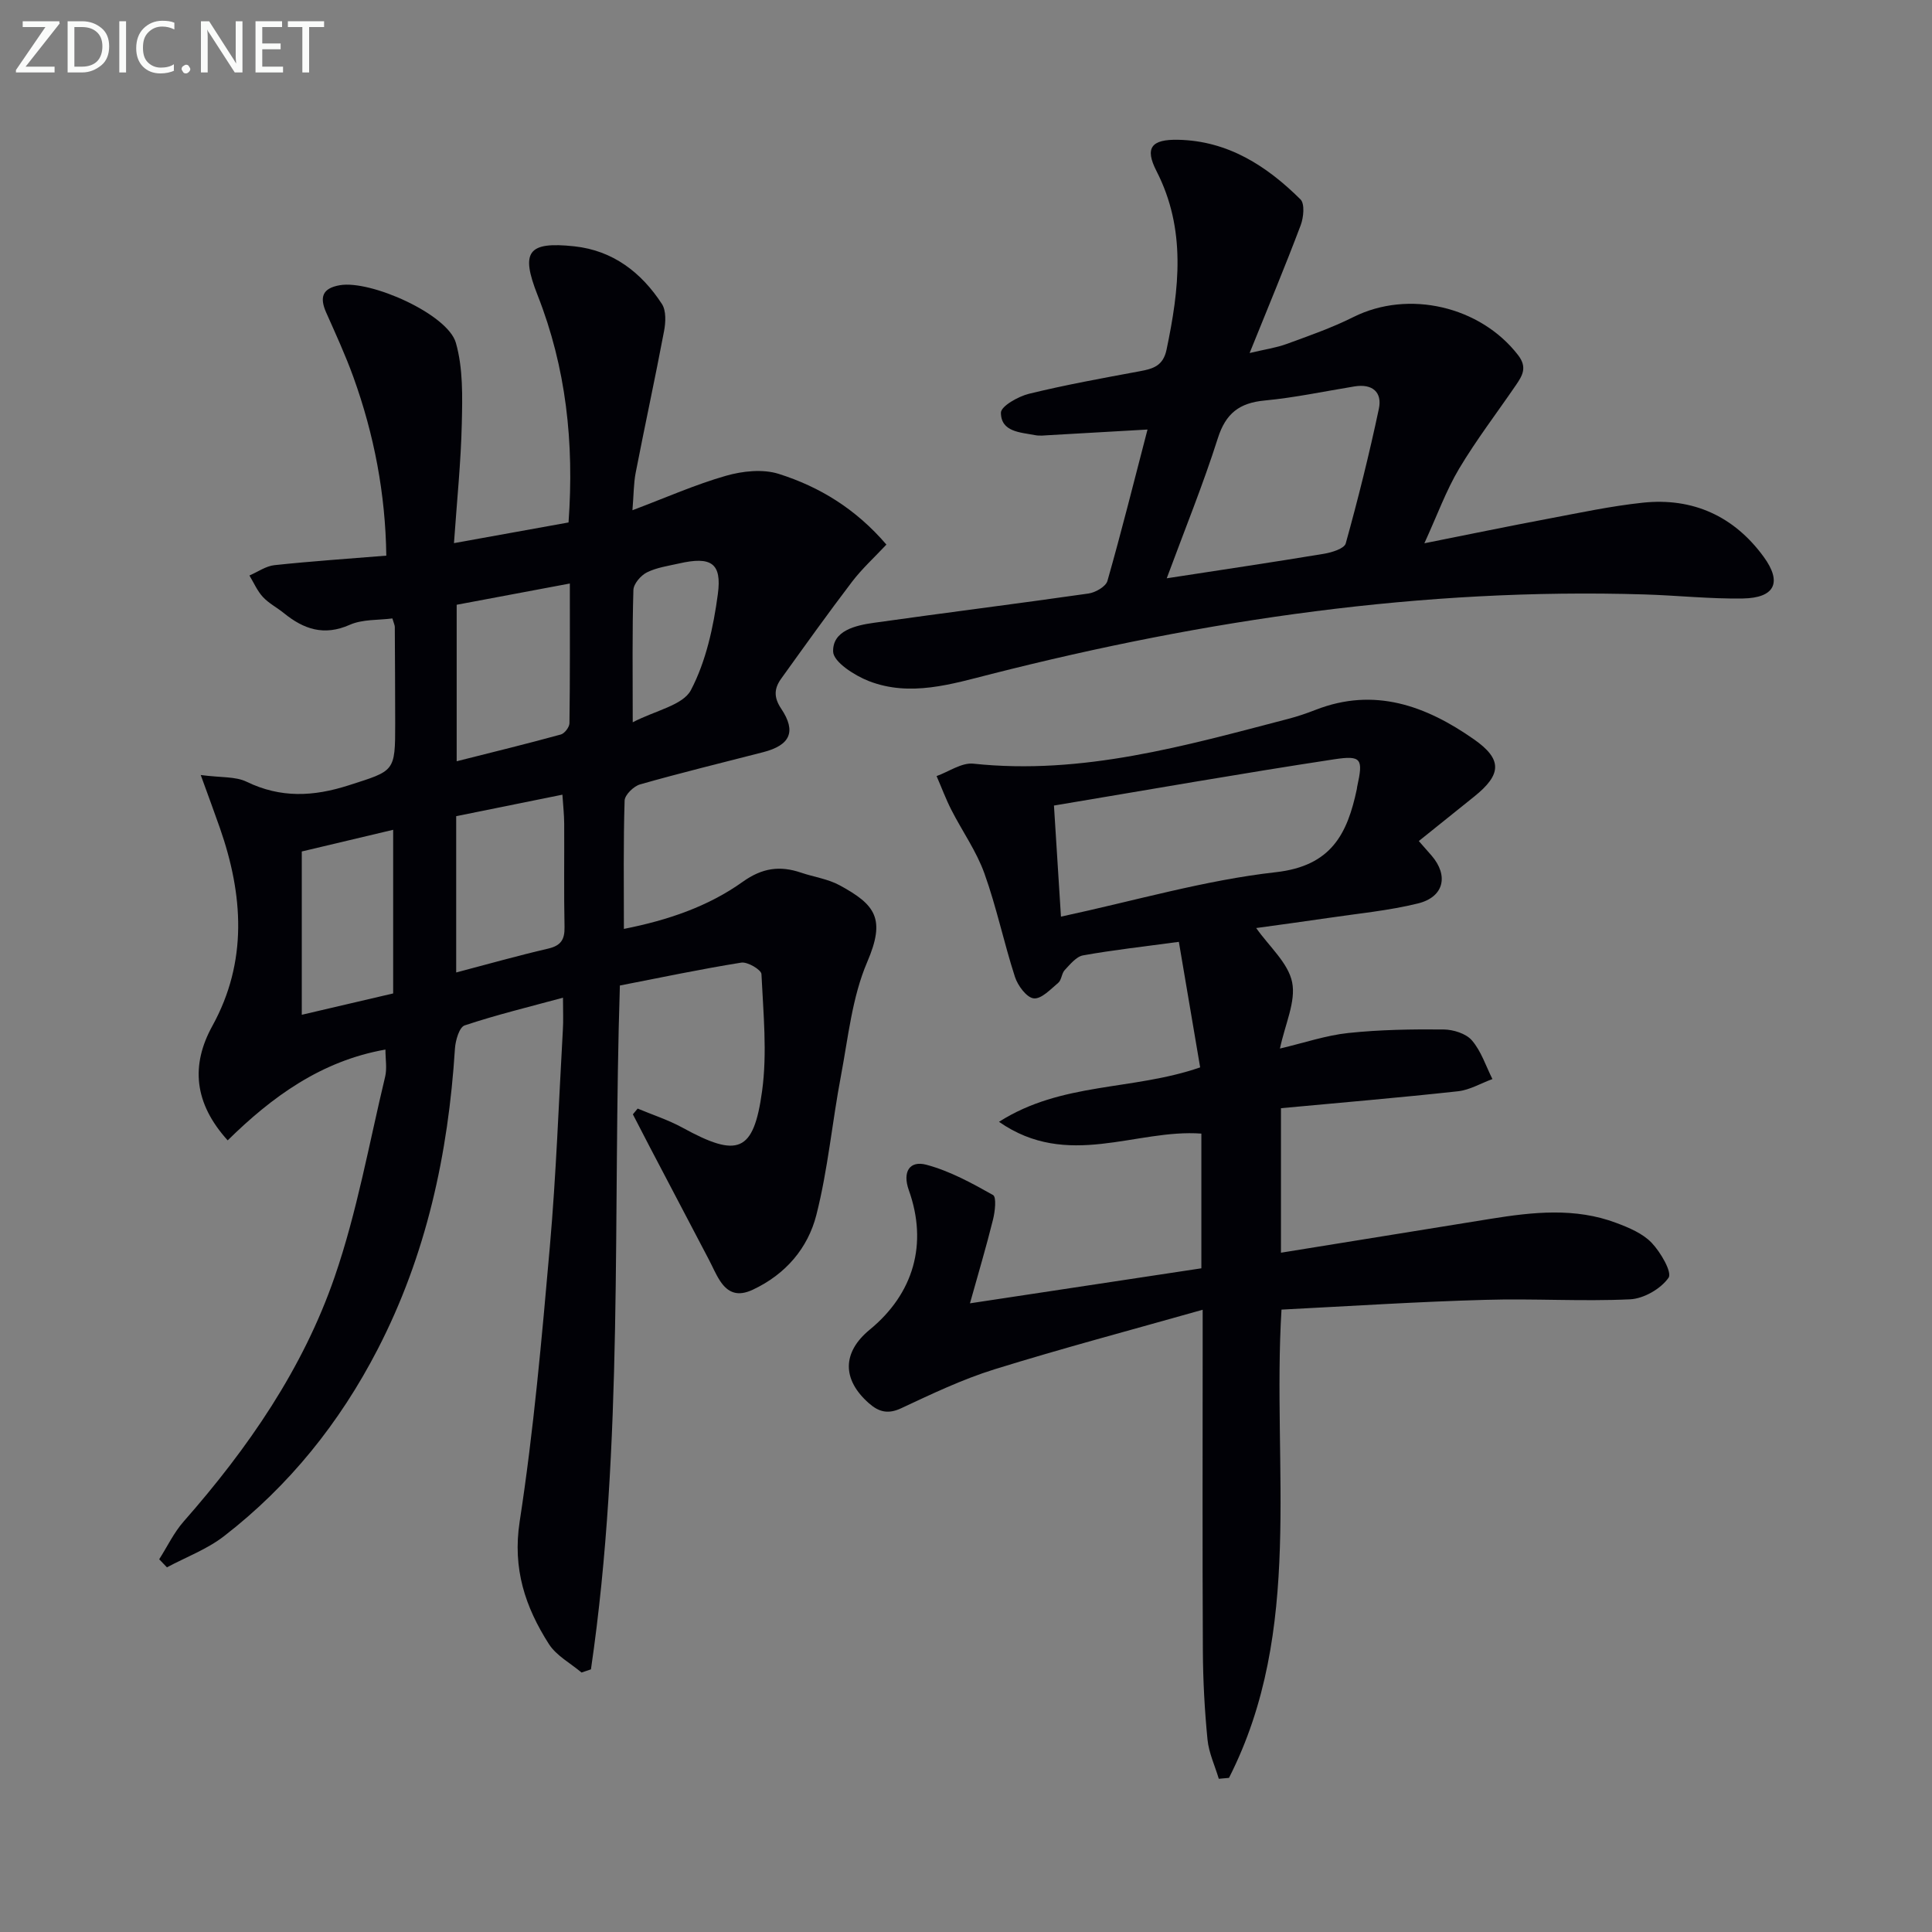
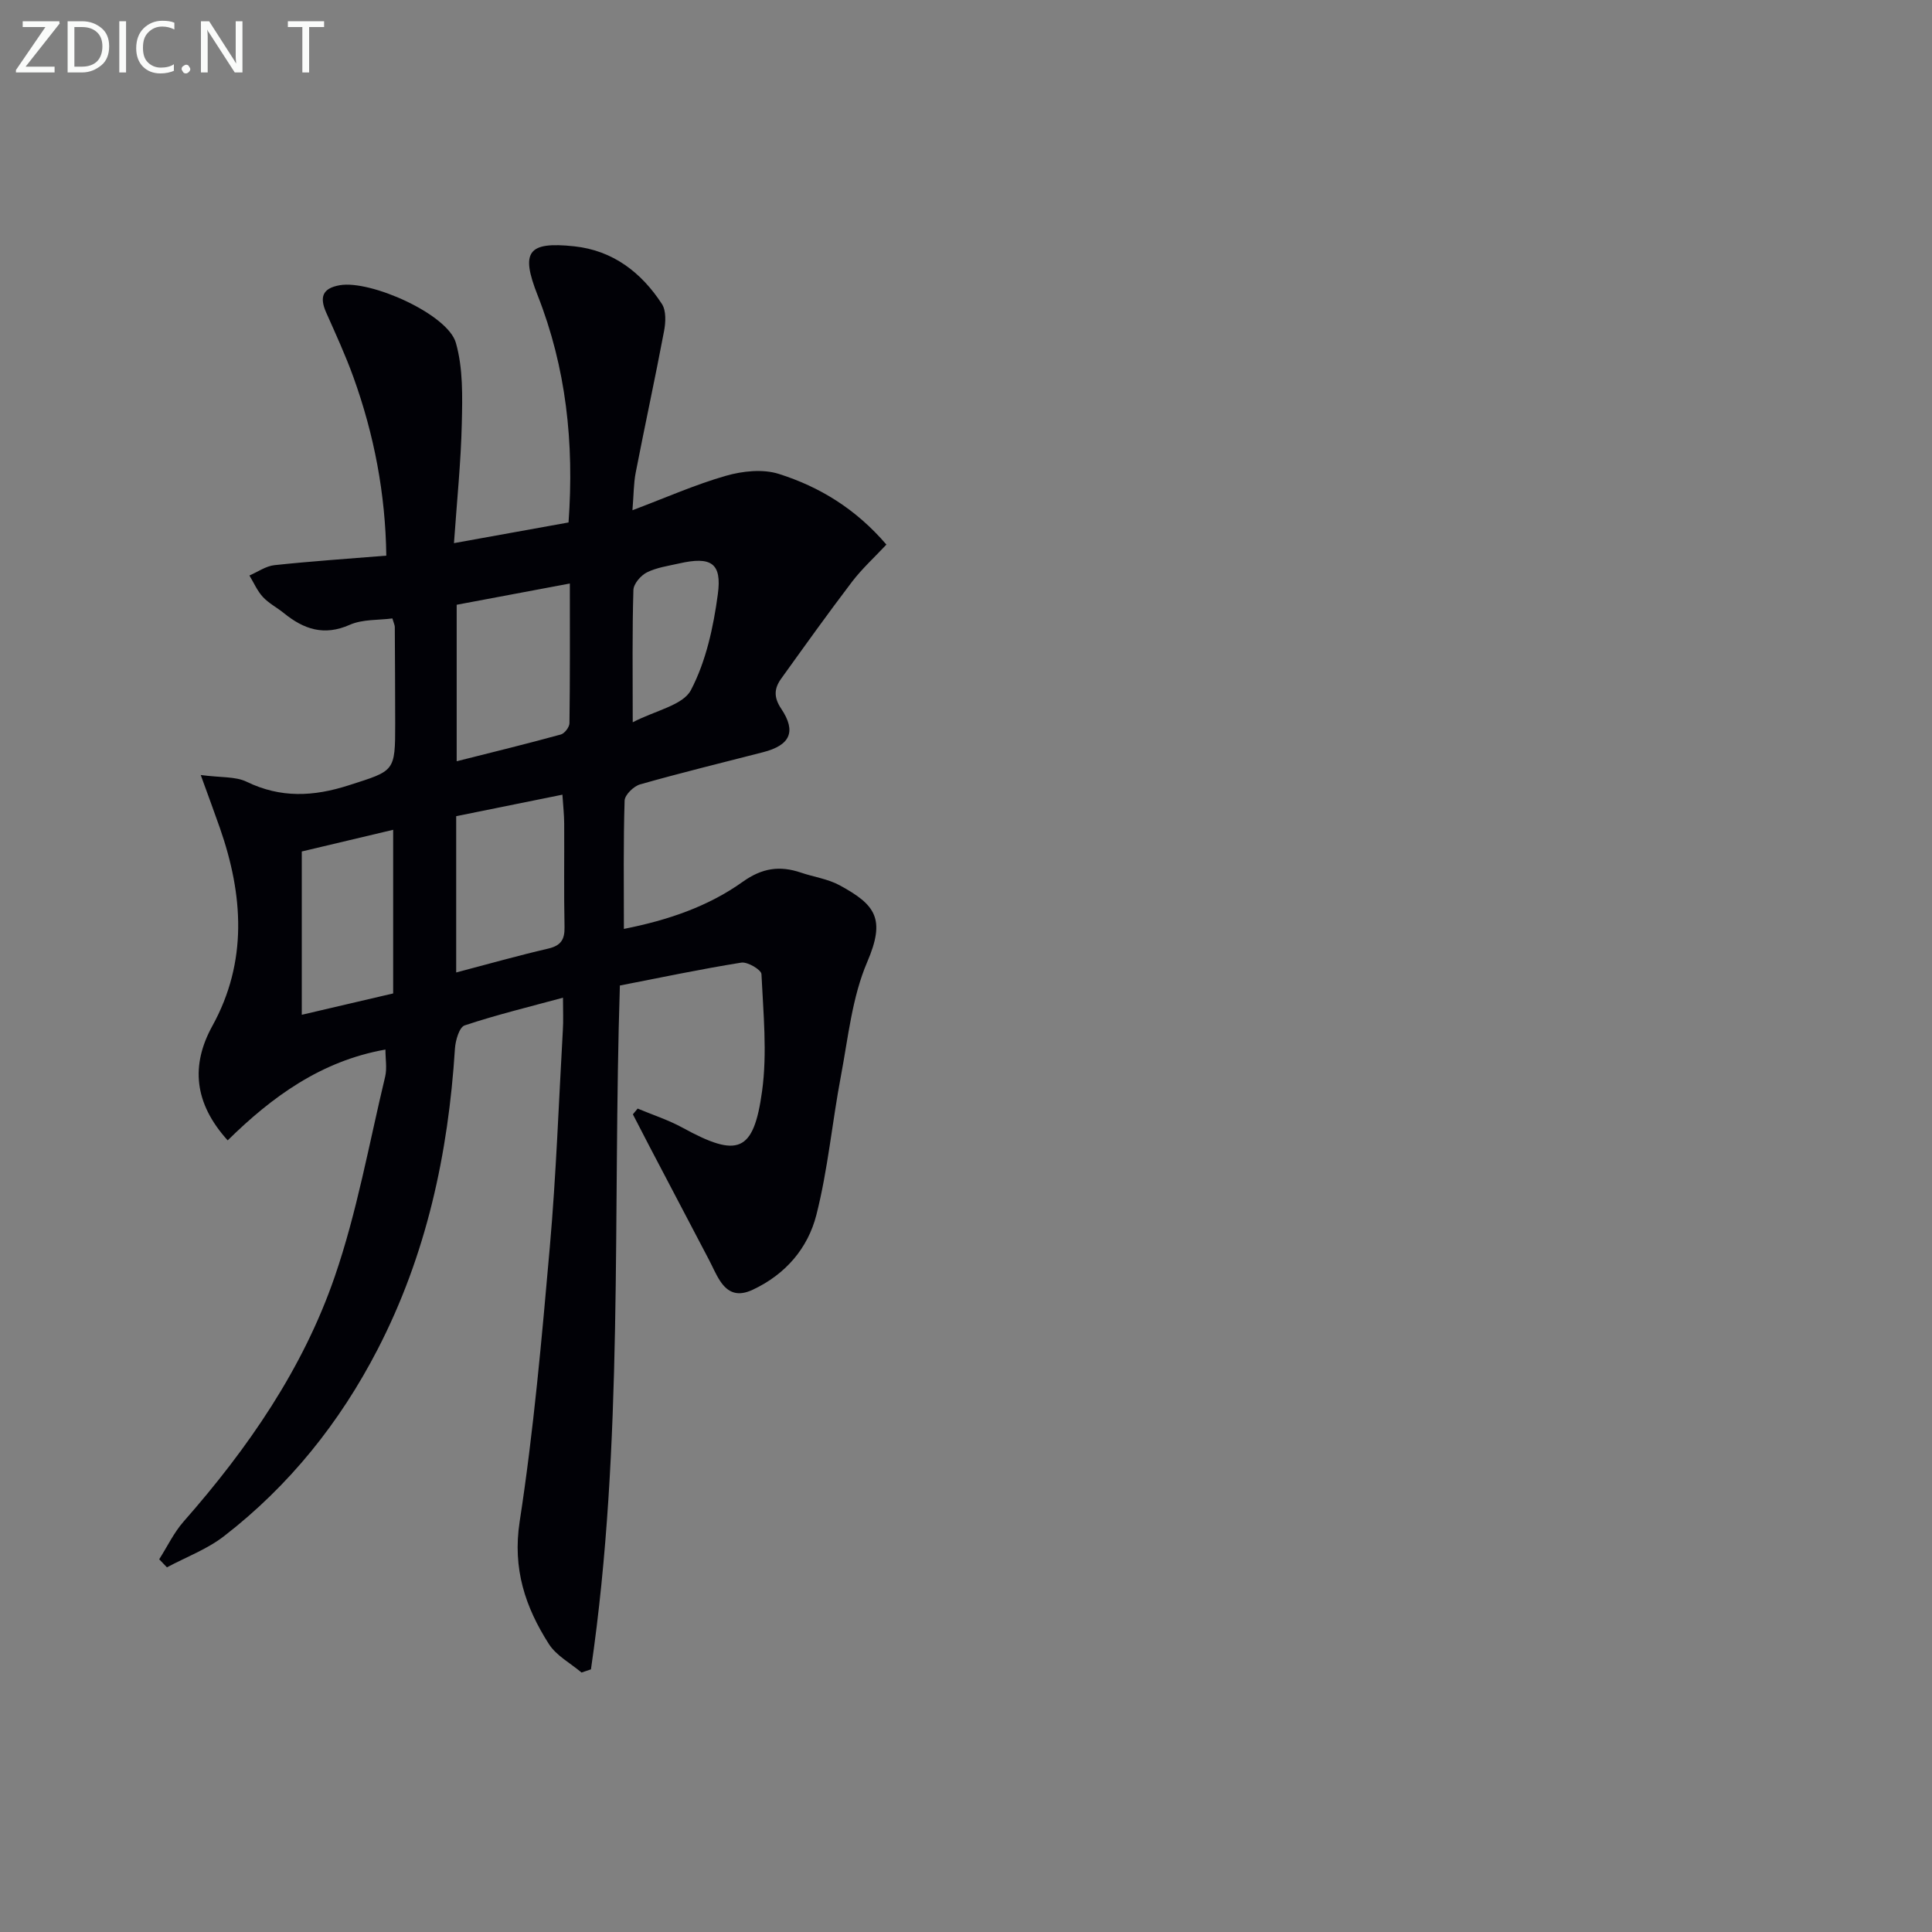
<svg xmlns="http://www.w3.org/2000/svg" enable-background="new 0 0 400 400" viewBox="0 0 400 400">
  <rect x="0" y="0" width="400" height="400" fill="#808080" stroke="none" />
  <path d="m116.56 206.56c-7.1 1.93-13.82 3.56-20.36 5.74-1.11.37-1.9 3.11-2.01 4.81-1.38 21.79-5.92 42.75-16.02 62.29-7.83 15.15-18.29 28.2-31.78 38.64-3.51 2.72-7.87 4.34-11.83 6.46-.53-.56-1.07-1.12-1.6-1.67 1.68-2.63 3.04-5.53 5.08-7.84 13.3-15.12 24.69-31.6 31.25-50.64 4.63-13.42 7.12-27.57 10.45-41.43.41-1.72.06-3.62.06-5.62-13.28 2.34-23.5 9.78-32.66 18.8-7-7.73-7.64-15.58-3.18-23.68 7.34-13.3 6.41-27.12 1.57-40.98-1.12-3.2-2.3-6.38-3.97-10.98 4.2.56 7.19.27 9.49 1.39 7.06 3.42 13.83 3.09 21.15.74 9.5-3.06 9.63-2.7 9.62-12.81-.01-6.66-.04-13.33-.08-19.99 0-.31-.17-.63-.5-1.75-2.87.38-6.16.14-8.83 1.32-5.34 2.37-9.54.91-13.65-2.43-1.42-1.15-3.12-2.02-4.34-3.34-1.16-1.26-1.87-2.94-2.78-4.44 1.72-.74 3.4-1.95 5.18-2.14 7.57-.81 15.17-1.32 23.16-1.97-.17-12.77-2.52-25.08-6.83-37.01-1.64-4.53-3.66-8.92-5.62-13.33-1.39-3.14-.82-5.02 2.83-5.65 6.38-1.1 22.32 5.99 24.02 11.92 1.51 5.28 1.36 11.15 1.23 16.74-.18 7.94-1 15.86-1.62 24.74 8.4-1.51 16.09-2.9 23.72-4.28 1.19-16.53-.51-32.08-6.41-47.06-3.55-9-2.05-11.15 7.62-10.11 7.97.86 13.87 5.4 18.12 11.93.91 1.4.79 3.83.44 5.65-1.85 9.79-3.97 19.52-5.87 29.3-.43 2.22-.4 4.53-.67 7.76 6.97-2.63 13.04-5.33 19.38-7.14 3.43-.98 7.6-1.43 10.9-.39 8.46 2.67 15.98 7.26 22.3 14.64-2.46 2.63-5.03 4.97-7.11 7.69-5.02 6.59-9.83 13.33-14.67 20.06-1.45 2.02-1.6 3.84 0 6.23 3.19 4.77 1.84 7.56-3.73 9-8.51 2.19-17.05 4.27-25.49 6.67-1.33.38-3.16 2.17-3.2 3.35-.27 8.64-.15 17.29-.15 26.57 9.15-1.81 17.44-4.64 24.6-9.75 4.03-2.88 7.69-3.39 12.07-1.9 2.67.91 5.59 1.3 8.02 2.63 7.42 4.04 9.53 6.92 5.69 15.87-3.13 7.29-3.94 15.62-5.44 23.56-1.82 9.58-2.69 19.38-5.09 28.81-1.75 6.87-6.35 12.29-13.16 15.48-3.05 1.43-5.11.72-6.78-1.83-.9-1.37-1.54-2.93-2.31-4.39-4.08-7.78-8.16-15.55-12.24-23.33-1.18-2.25-2.33-4.5-3.5-6.76.33-.4.66-.8.99-1.19 3.1 1.3 6.34 2.34 9.28 3.95 11.44 6.27 14.73 5.19 16.48-7.55 1.09-7.94.25-16.16-.13-24.24-.04-.91-2.89-2.59-4.18-2.38-8.47 1.36-16.87 3.13-25.13 4.74-1.53 47.56.85 94.81-5.99 141.58-.65.22-1.3.44-1.95.66-2.29-1.94-5.21-3.48-6.76-5.9-4.89-7.66-7.55-15.58-6.05-25.35 2.9-18.85 4.58-37.91 6.25-56.93 1.31-14.9 1.84-29.86 2.69-44.8.13-1.94.03-3.91.03-6.74zm-22.01-81.35v32.4c7.53-1.9 14.57-3.62 21.56-5.54.78-.21 1.78-1.52 1.79-2.34.13-9.45.08-18.91.08-28.92-8.08 1.53-15.67 2.95-23.43 4.4zm-.1 76.13c6.61-1.74 12.79-3.49 19.04-4.94 2.61-.61 3.44-1.84 3.39-4.45-.15-7.14-.03-14.29-.07-21.44-.01-1.85-.22-3.71-.37-5.98-7.86 1.59-14.95 3.02-21.99 4.45zm-13.05 4.34c0-11.44 0-22.42 0-33.88-6.71 1.59-12.9 3.06-18.92 4.49v33.81c6.61-1.55 12.82-3 18.92-4.42zm49.6-56.14c4.75-2.47 10.4-3.52 12.05-6.67 3.13-5.97 4.66-13.06 5.57-19.85.88-6.5-1.44-7.86-8.03-6.36-2.26.51-4.64.84-6.66 1.85-1.26.63-2.76 2.37-2.79 3.65-.26 8.61-.14 17.23-.14 27.38z" fill="#010106" />
-   <path d="m265.32 271.14c-1.99 32.82 4.72 66.28-10.87 96.95-.7.06-1.41.12-2.11.19-.81-2.71-2.07-5.37-2.34-8.13-.6-6.11-.93-12.27-.96-18.41-.11-21.16-.04-42.33-.04-63.49 0-1.81 0-3.62 0-7.08-14.93 4.23-29.13 7.99-43.13 12.34-6.62 2.06-12.96 5.09-19.26 8.04-2.76 1.3-4.67.78-6.72-1.03-5.58-4.92-5.53-10.53.17-15.22 9.11-7.48 12.07-17.78 8.1-28.89-1.35-3.79.15-6.19 3.64-5.26 4.83 1.29 9.4 3.79 13.8 6.27.74.42.41 3.43-.01 5.09-1.38 5.58-3.03 11.1-4.77 17.33 16.36-2.48 32.02-4.84 47.91-7.25 0-9.34 0-18.43 0-27.89-13.56-1-27.65 7.48-41.9-2.44 13.04-8.3 27.59-6.41 41.65-11.27-1.42-8.37-2.89-17.05-4.41-25.99-7.4 1-13.65 1.69-19.83 2.8-1.41.25-2.68 1.86-3.8 3.04-.65.69-.64 2.04-1.33 2.63-1.58 1.33-3.51 3.41-5.09 3.23-1.47-.16-3.29-2.63-3.88-4.43-2.3-7.1-3.82-14.46-6.34-21.47-1.65-4.59-4.58-8.71-6.82-13.1-1.16-2.27-2.05-4.68-3.07-7.02 2.54-.91 5.2-2.83 7.62-2.57 22.54 2.4 43.8-3.7 65.16-9.27 1.93-.5 3.83-1.15 5.68-1.87 12.2-4.77 22.87-.84 32.78 6.09 5.96 4.16 5.75 7.3.07 11.86-3.74 2.99-7.47 5.99-11.47 9.21 1.21 1.38 1.93 2.19 2.65 3.02 3.56 4.14 2.57 8.57-2.83 9.9-6.09 1.5-12.4 2.08-18.63 3.01-4.91.73-9.84 1.38-14.86 2.08 2.7 3.84 6.62 7.21 7.44 11.21s-1.45 8.65-2.52 13.74c5.02-1.18 9.53-2.73 14.16-3.22 6.53-.69 13.14-.79 19.71-.73 2.02.02 4.66.84 5.88 2.27 1.92 2.23 2.88 5.29 4.24 8-2.39.87-4.71 2.27-7.17 2.53-12.16 1.33-24.36 2.36-36.61 3.5v29.92c14.62-2.36 29-4.7 43.38-7.01 8.75-1.41 17.52-2.38 26.07.85 2.61.98 5.45 2.17 7.3 4.11 1.86 1.95 4.28 6.11 3.49 7.24-1.6 2.29-5.14 4.33-7.97 4.46-9.97.47-19.99-.19-29.98.11-13.92.38-27.85 1.29-42.18 2.02zm-45.66-81.36c15.36-3.3 29.78-7.55 44.48-9.2 11.53-1.29 14.82-7.96 16.78-17.22.03-.16.03-.33.07-.49 1.25-5.73.97-6.54-4.79-5.66-19.29 2.93-38.52 6.32-57.99 9.57.5 8.13.95 15.19 1.45 23z" fill="#010106" />
-   <path d="m237.58 88.93c-7.38.43-13.84.8-20.3 1.16-1 .06-2.03.19-2.99 0-3.03-.59-7.04-.64-7.06-4.64-.01-1.34 3.57-3.37 5.8-3.92 7.56-1.85 15.25-3.24 22.91-4.66 2.75-.51 4.87-1.08 5.58-4.47 2.63-12.55 4.12-24.89-2.09-37-2.47-4.81-1.05-6.58 4.51-6.46 10.3.22 18.32 5.41 25.31 12.34.92.91.65 3.75.04 5.36-3.22 8.53-6.73 16.94-10.57 26.45 3.14-.75 5.49-1.08 7.68-1.88 4.67-1.71 9.4-3.36 13.83-5.58 11.37-5.68 26.26-2.24 34.08 7.9 1.95 2.53.88 4.25-.45 6.2-3.94 5.76-8.2 11.33-11.77 17.31-2.67 4.48-4.47 9.49-7.19 15.44 9.42-1.88 17.48-3.55 25.57-5.07 6.52-1.23 13.04-2.63 19.62-3.33 10.4-1.11 18.94 2.8 25.08 11.23 3.86 5.3 2.26 8.49-4.34 8.6-6.8.11-13.61-.64-20.42-.84-45.85-1.39-90.73 5.2-135.06 16.45-8.31 2.11-16.89 4.81-25.44 1.5-2.96-1.15-7.35-3.95-7.42-6.11-.13-4.36 4.67-5.44 8.47-5.97 14.79-2.09 29.62-3.94 44.41-6.06 1.44-.21 3.57-1.43 3.91-2.6 2.9-10.18 5.47-20.47 8.3-31.35zm3.98 30.8c11.62-1.79 22.08-3.34 32.51-5.07 1.65-.27 4.25-1.07 4.55-2.15 2.56-9.22 4.88-18.52 6.86-27.88.73-3.46-1.37-5.22-5.03-4.63-6.2 1.01-12.37 2.33-18.61 2.92-5.23.49-8.06 2.65-9.7 7.81-3.04 9.56-6.83 18.87-10.58 29z" fill="#010106" />
  <g fill="#fafbfa">
    <path d="m12.4 4.8-7.1 9h6v1.2h-8v-.5l6.1-8.9h-4.7v-1.2h7.6v.4z" />
    <path d="m14 14v-9.6h3c1.6 0 2.9.5 4 1.4s1.6 2.2 1.6 3.8-.5 3-1.6 3.9-2.4 1.5-4 1.5h-3zm1.4-8.4v8.2h1.6c1.3 0 2.4-.4 3.1-1.1s1.1-1.8 1.1-3.1-.4-2.3-1.2-3-1.8-1-3.1-1z" />
    <path d="m26.1 4.4v10.6h-1.4v-10.6z" />
    <path d="m36.1 14.6c-.8.4-1.8.6-2.9.6-1.5 0-2.7-.5-3.6-1.4s-1.4-2.2-1.4-3.8c0-1.7.5-3.1 1.5-4.1s2.3-1.6 3.9-1.6c1 0 1.8.1 2.5.4v1.4c-.8-.4-1.6-.6-2.5-.6-1.2 0-2.1.4-2.9 1.2s-1.1 1.8-1.1 3.2c0 1.3.3 2.3 1 3s1.6 1.1 2.7 1.1c1 0 2-.2 2.7-.7v1.3z" />
    <path d="m37.6 14.3c0-.2.1-.5.3-.6s.4-.3.6-.3c.3 0 .5.1.6.3s.3.4.3.6-.1.4-.3.6-.4.3-.6.3c-.3 0-.5-.1-.6-.3s-.3-.4-.3-.6z" />
    <path d="m50.2 15h-1.6l-5.3-8.2c-.2-.2-.3-.5-.4-.7 0 .2.1.7.1 1.5v7.4h-1.4v-10.6h1.7l5.2 8.1c.2.4.4.6.4.7 0-.3-.1-.8-.1-1.5v-7.3h1.4z" />
-     <path d="m58.6 15h-5.7v-10.6h5.5v1.2h-4.1v3.4h3.8v1.2h-3.8v3.6h4.3z" />
    <path d="m67.1 5.6h-3.1v9.4h-1.4v-9.4h-3v-1.2h7.5z" />
  </g>
</svg>